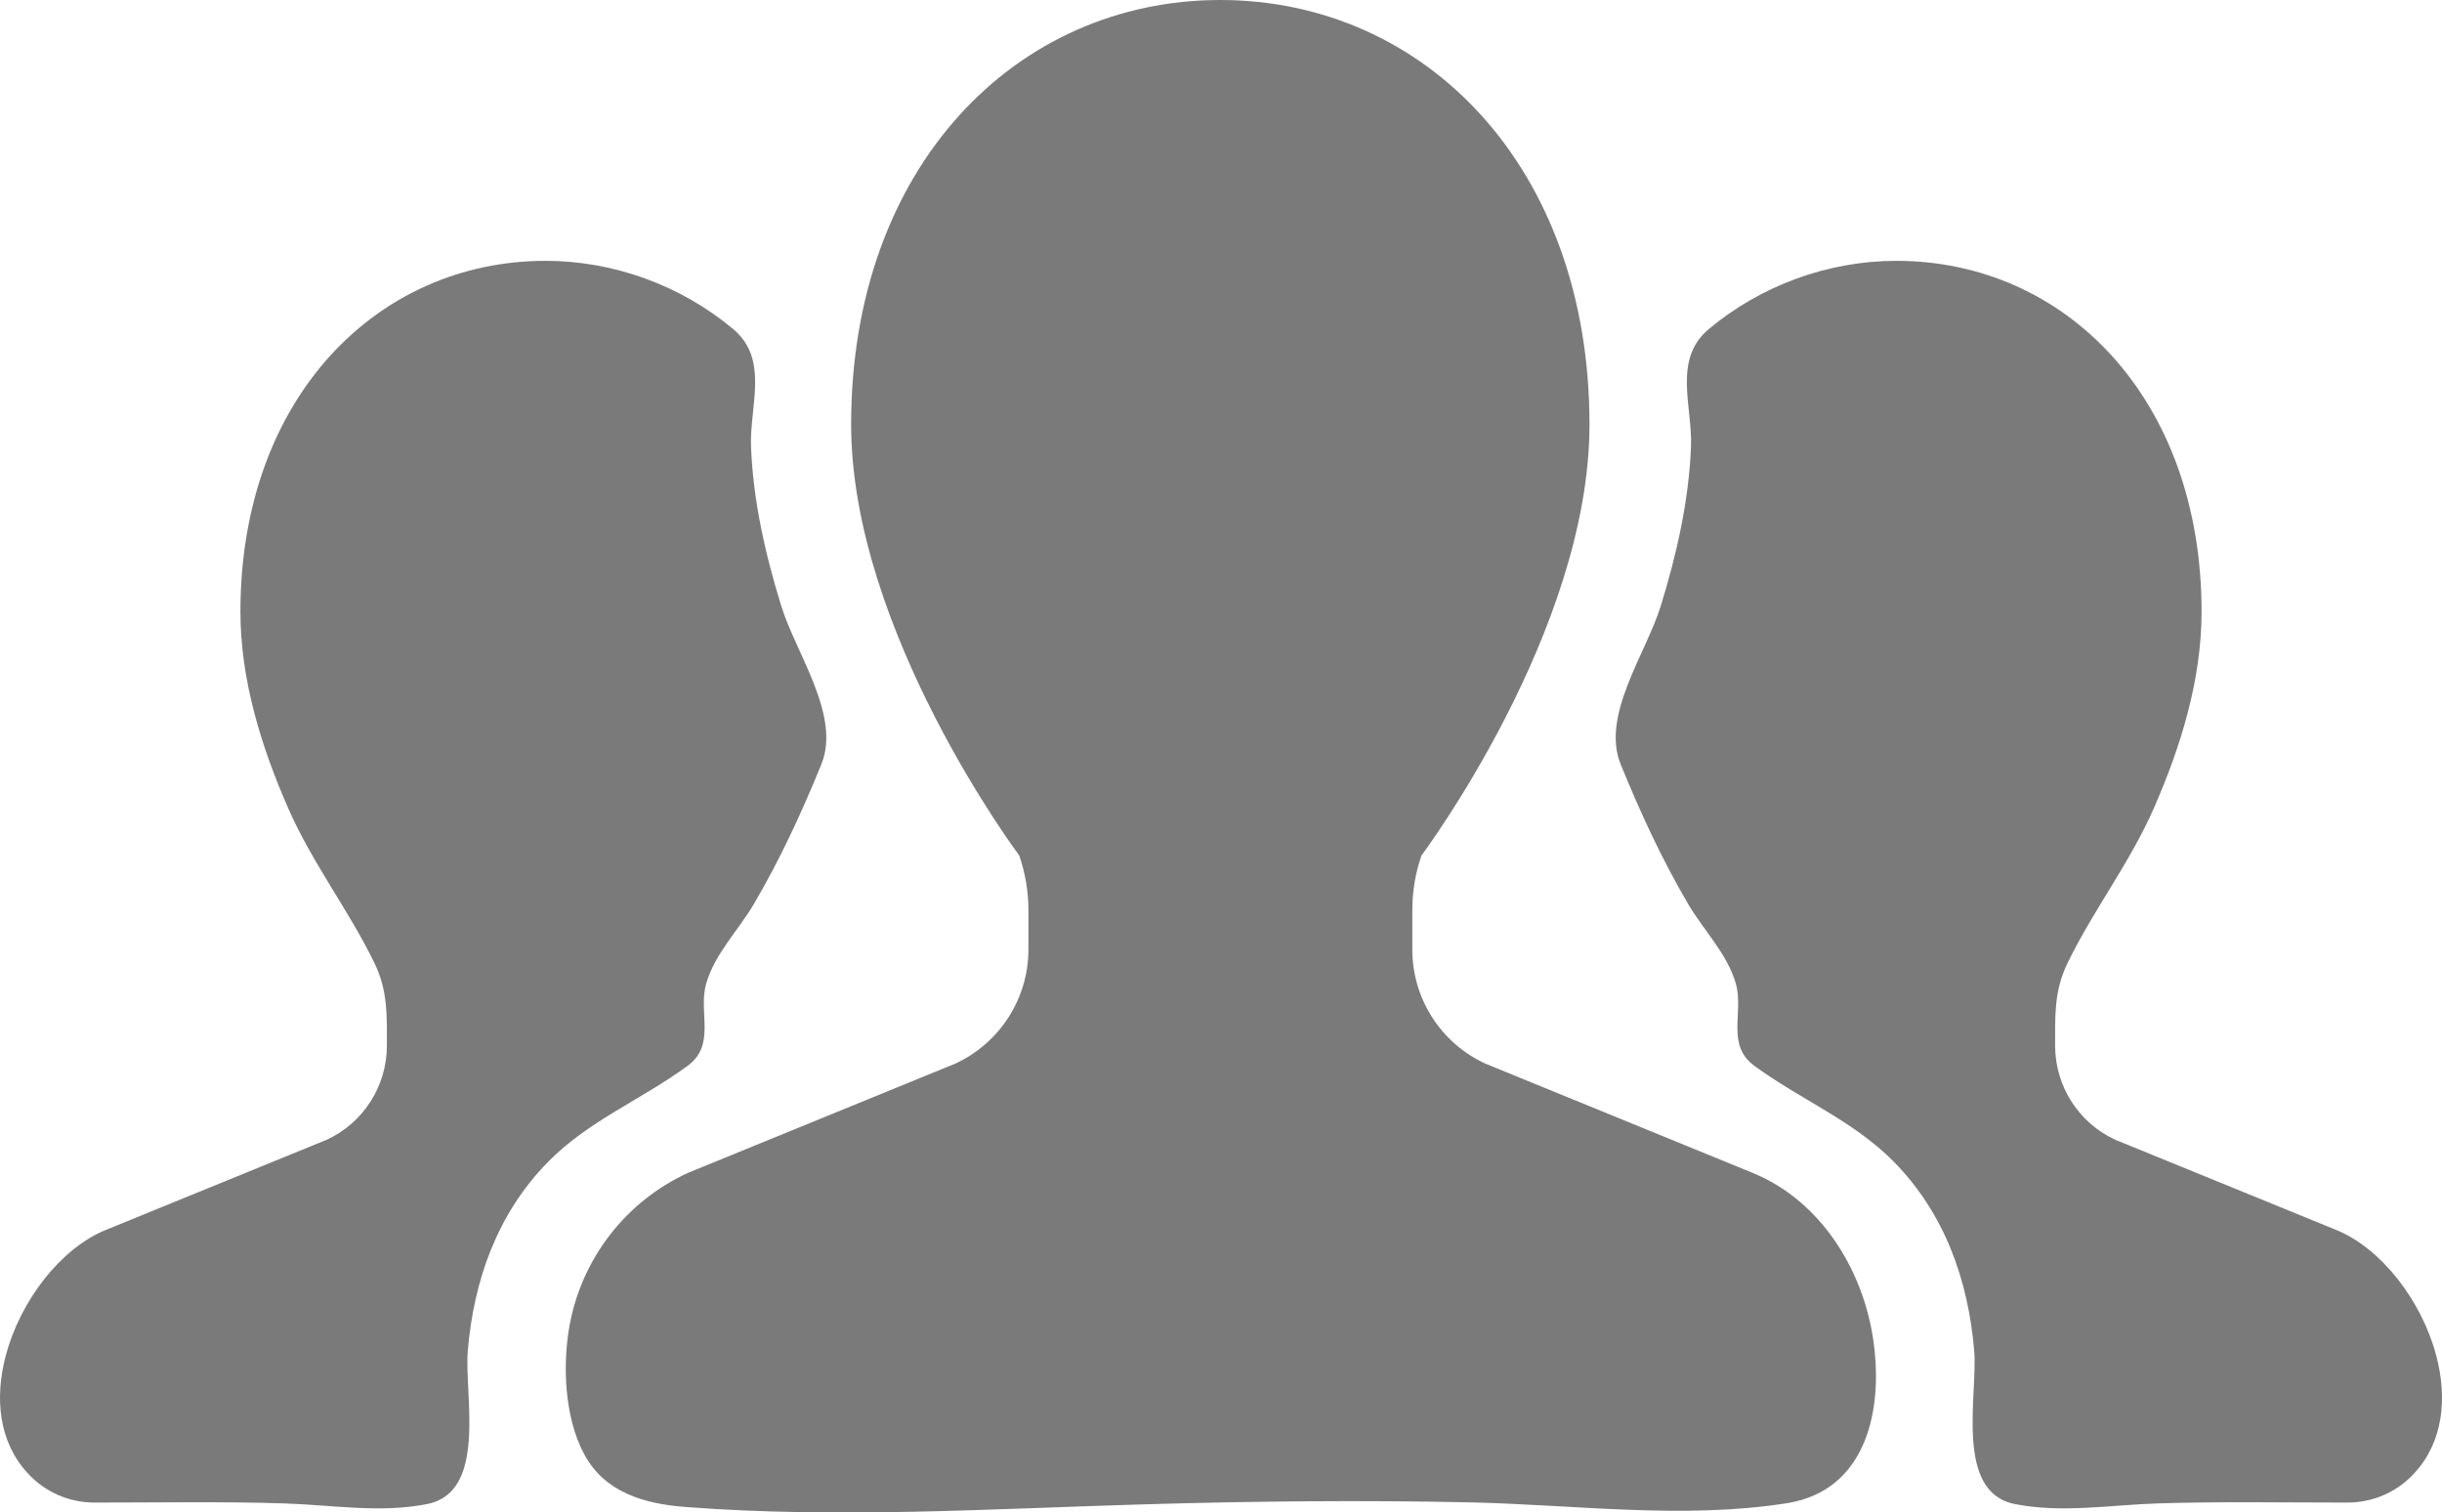
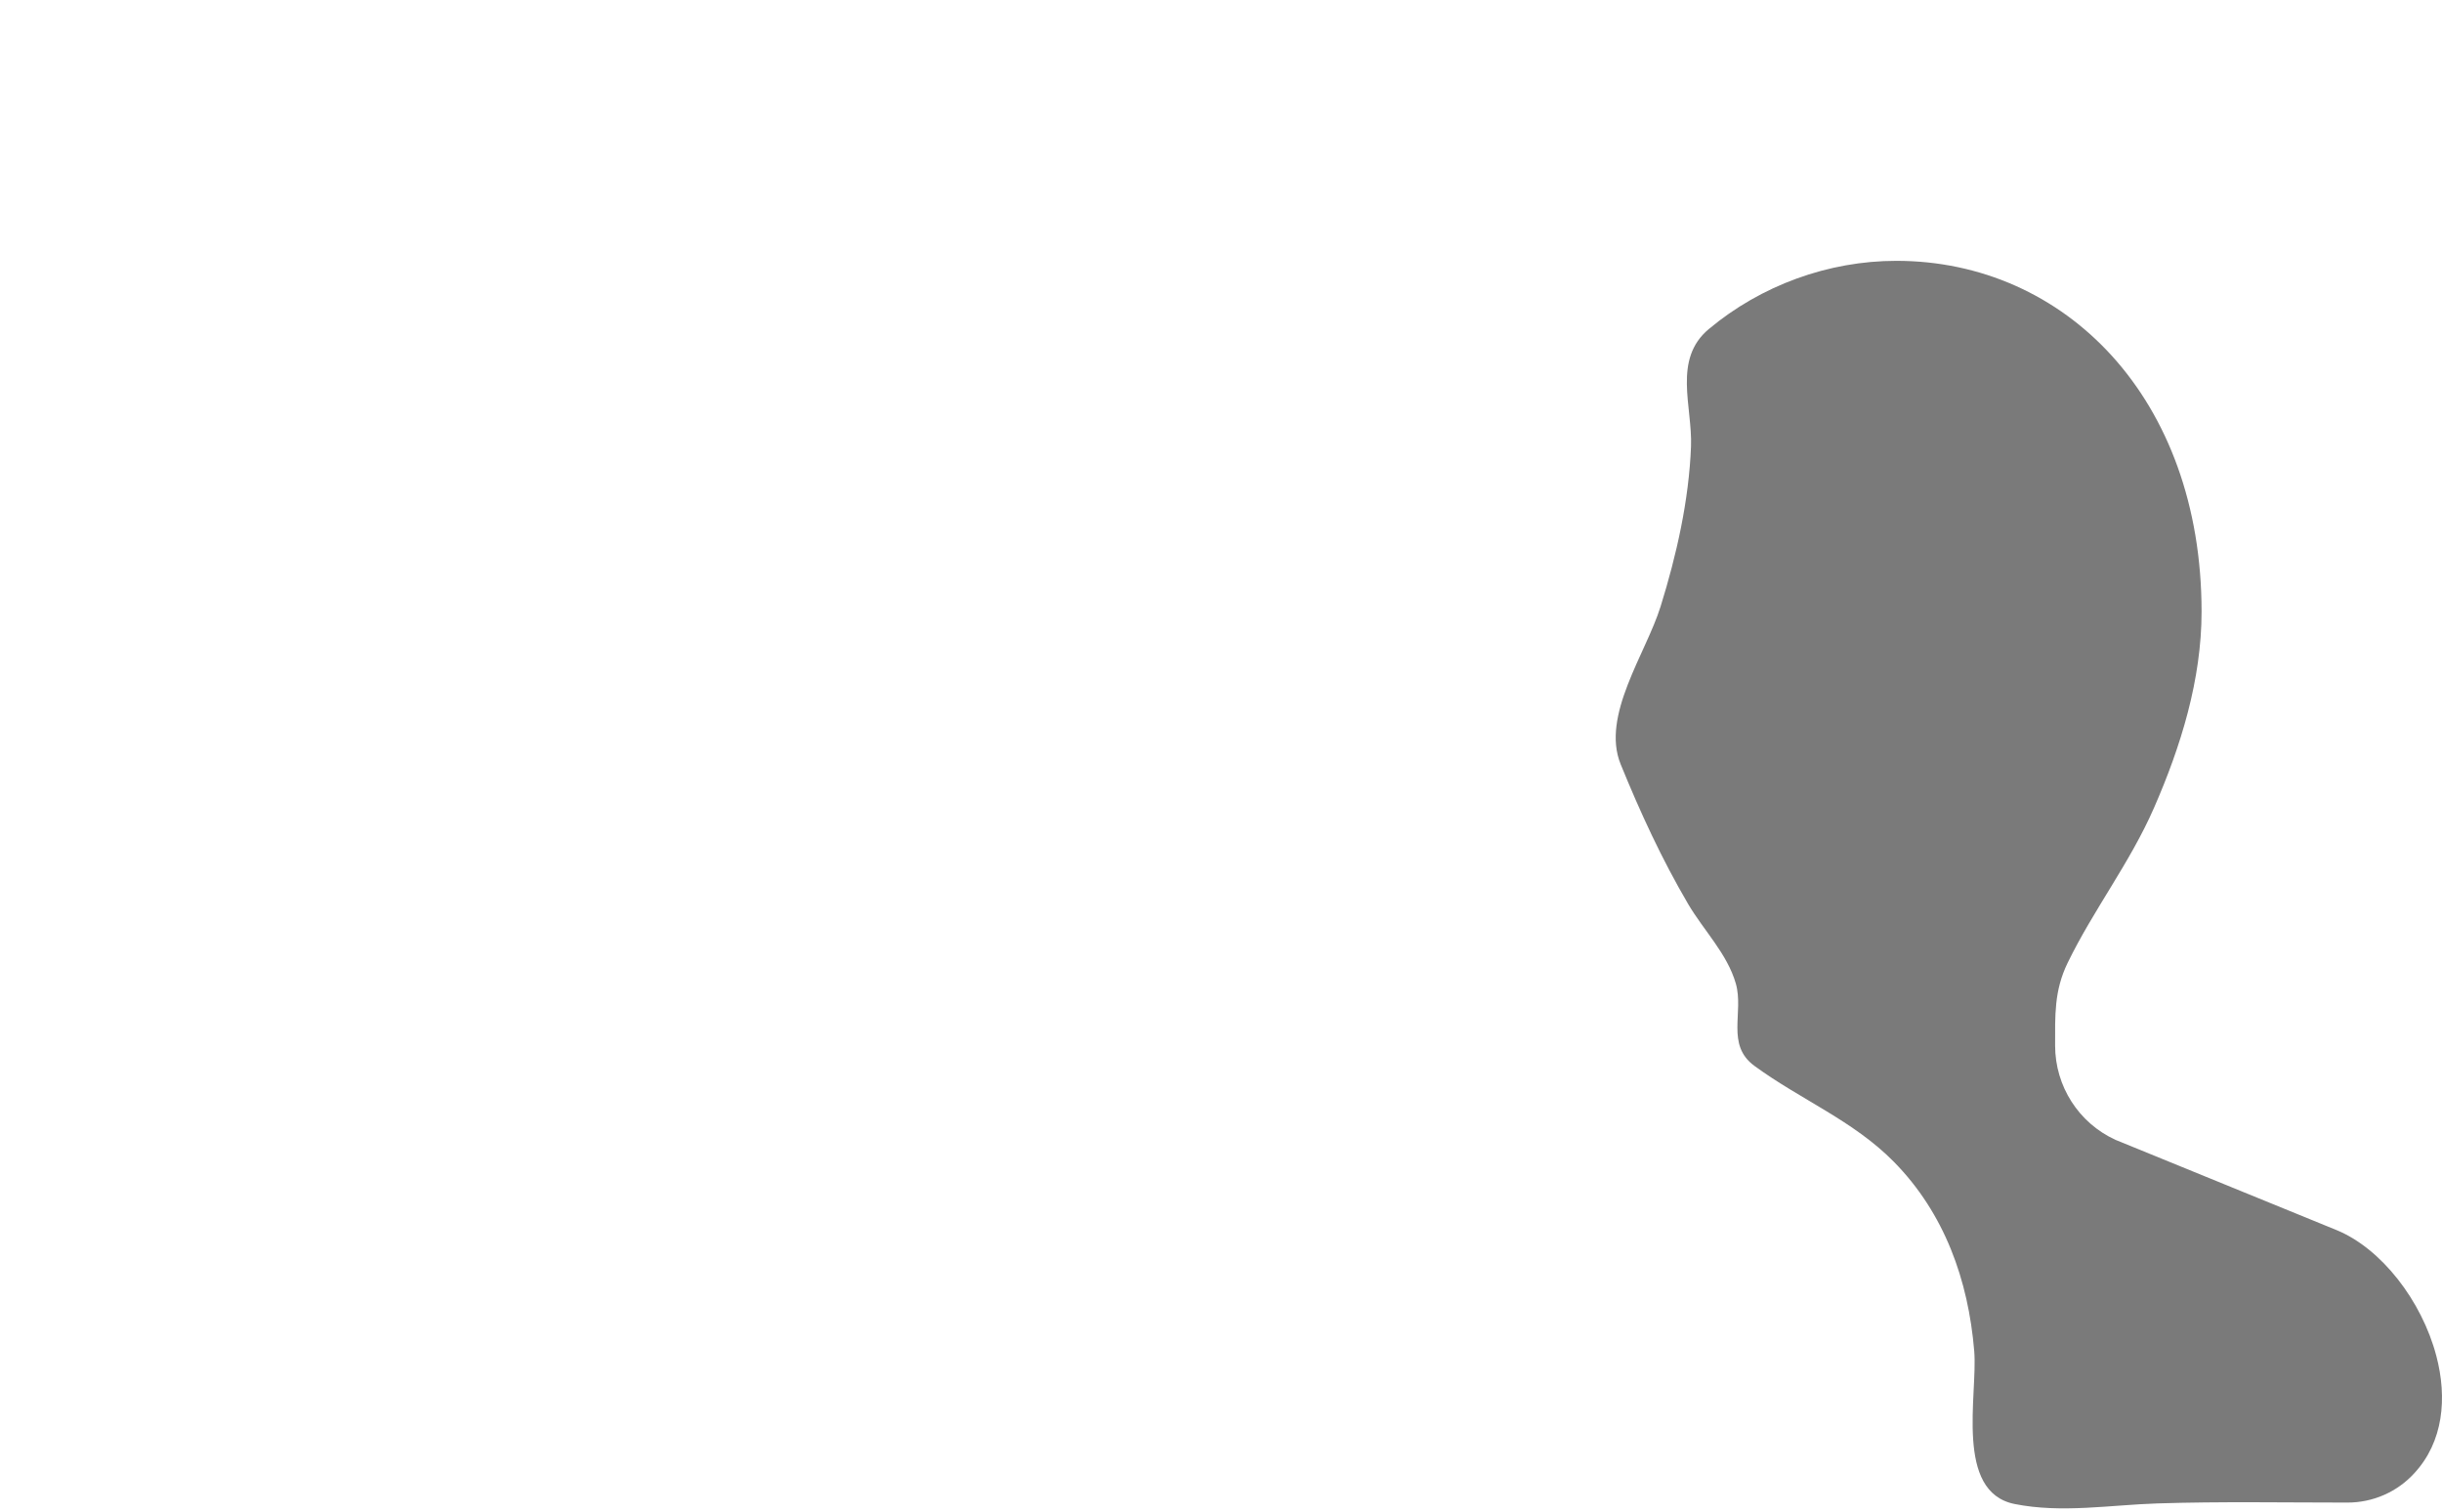
<svg xmlns="http://www.w3.org/2000/svg" version="1.1" id="レイヤー_1" x="0px" y="0px" width="149.226px" height="92.43px" viewBox="0 0 149.226 92.43" enable-background="new 0 0 149.226 92.43" xml:space="preserve">
  <g>
    <g>
      <path fill="#7A7A7A" d="M148.876,82.849c-0.889-3.363-3.359-6.56-6.107-7.682c-0.002,0-13.496-5.51-13.496-5.51    c-2.254-1.031-3.689-3.284-3.689-5.761c0-1.836-0.066-3.345,0.766-5.055c1.586-3.257,3.801-6.104,5.268-9.451    c1.652-3.771,2.916-7.858,2.916-12.009c0-13.047-8.344-21.441-18.652-21.441c-4.16,0-8.27,1.502-11.461,4.17    c-2.215,1.851-0.994,4.733-1.086,7.168c-0.125,3.293-0.883,6.647-1.861,9.791c-0.895,2.872-3.648,6.665-2.438,9.636    c1.191,2.928,2.52,5.809,4.121,8.536c0.943,1.609,2.391,3.038,2.916,4.866c0.504,1.759-0.625,3.739,1.135,5.029    c2.814,2.063,6.047,3.345,8.529,5.87c3.09,3.142,4.543,7.223,4.904,11.554c0.223,2.672-1.221,8.614,2.473,9.353    c2.877,0.574,5.844,0.055,8.74-0.037c3.863-0.123,7.732-0.051,11.598-0.051c1.549,0,3.025-0.641,4.07-1.781    C149.308,88.126,149.56,85.438,148.876,82.849z" />
    </g>
    <g>
-       <path fill="#7A7A7A" d="M110.901,91.362c3.424-1.549,4.123-5.826,3.563-9.536c-0.645-4.281-3.221-8.457-7.369-10.152    l-16.326-6.673c-2.725-1.254-4.465-3.979-4.465-6.969v-2.407c0-1.136,0.182-2.268,0.559-3.344c0,0,10.268-13.7,10.268-26.339    C97.13,10.152,87.03,0,74.569,0C62.114,0,52.011,10.152,52.011,25.942c0,12.639,10.275,26.339,10.275,26.339    c0.369,1.076,0.559,2.208,0.559,3.344v2.407c0,2.989-1.752,5.715-4.475,6.969l-16.326,6.673c-3.793,1.739-6.494,5.228-7.24,9.334    c-0.42,2.315-0.344,5.552,0.896,7.862c1.25,2.329,3.65,3.028,6.166,3.222c9.381,0.72,18.783,0.107,28.168-0.164    c6.59-0.19,13.186-0.258,19.777-0.117c6.414,0.138,13.021,1.057,19.395,0.049C109.833,91.76,110.397,91.591,110.901,91.362z" />
-     </g>
+       </g>
    <g>
-       <path fill="#7A7A7A" d="M1.706,90.044c1.045,1.141,2.521,1.781,4.07,1.781c3.865,0,7.734-0.072,11.598,0.051    c2.896,0.092,5.861,0.611,8.738,0.037c3.693-0.738,2.25-6.681,2.473-9.353c0.361-4.331,1.816-8.412,4.904-11.554    c2.482-2.525,5.715-3.807,8.529-5.87c1.76-1.29,0.631-3.271,1.137-5.029c0.525-1.828,1.971-3.257,2.916-4.866    c1.602-2.728,2.93-5.608,4.121-8.536c1.209-2.971-1.545-6.764-2.438-9.636c-0.979-3.144-1.738-6.498-1.861-9.791    c-0.092-2.435,1.127-5.317-1.088-7.168c-3.191-2.668-7.301-4.17-11.461-4.17c-10.307,0-18.652,8.395-18.652,21.441    c0,4.15,1.266,8.238,2.918,12.009c1.465,3.347,3.682,6.194,5.266,9.451c0.832,1.71,0.766,3.219,0.766,5.055    c0,2.477-1.436,4.729-3.688,5.761l-13.496,5.51c-2.748,1.122-5.219,4.318-6.107,7.682C-0.335,85.438-0.081,88.126,1.706,90.044z" />
-     </g>
+       </g>
  </g>
</svg>